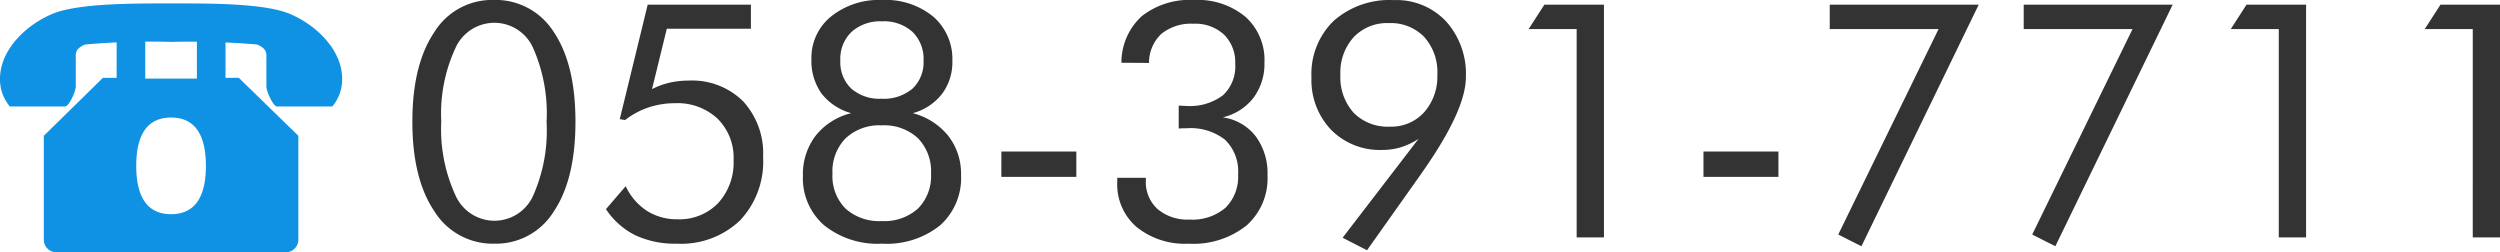
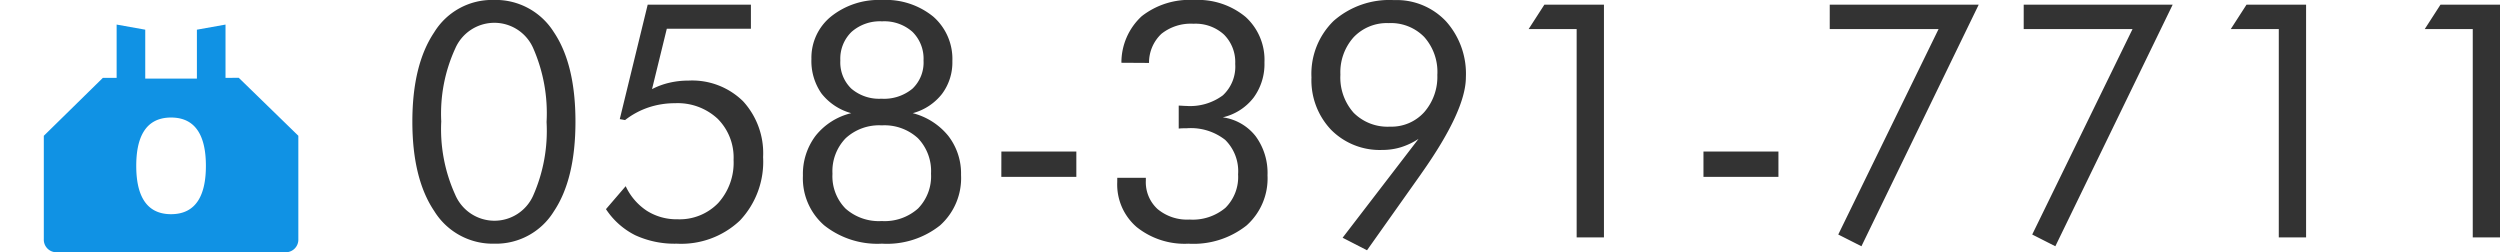
<svg xmlns="http://www.w3.org/2000/svg" width="228.132" height="23.018" viewBox="0 0 228.132 23.018">
  <g id="グループ_1601" data-name="グループ 1601" transform="translate(-81.777 -1388.335)">
    <path id="パス_12431" data-name="パス 12431" d="M8.877.571A6.265,6.265,0,0,1,3.406-2.4q-2-2.966-2-8.167,0-5.171,1.985-8.137a6.2,6.2,0,0,1,5.427-2.966,6.27,6.27,0,0,1,5.493,2.93q1.978,2.93,1.978,8.174T14.319-2.38A6.2,6.2,0,0,1,8.877.571ZM8.848-1.523a3.87,3.87,0,0,0,3.582-2.292,14.627,14.627,0,0,0,1.223-6.716,14.764,14.764,0,0,0-1.223-6.746,3.869,3.869,0,0,0-3.582-2.307A3.893,3.893,0,0,0,5.31-17.219a14.225,14.225,0,0,0-1.267,6.628A14.444,14.444,0,0,0,5.31-3.911,3.892,3.892,0,0,0,8.848-1.523Zm11.968-9.185-.483-.088L22.881-21.24H32.3v2.2H24.624l-1.348,5.508a6.759,6.759,0,0,1,1.567-.579,7.605,7.605,0,0,1,1.758-.2,6.627,6.627,0,0,1,4.98,1.882,7.009,7.009,0,0,1,1.831,5.1A7.809,7.809,0,0,1,31.3-1.545,7.789,7.789,0,0,1,25.532.571,8.558,8.558,0,0,1,21.746-.2a6.888,6.888,0,0,1-2.673-2.38l1.8-2.095A5.416,5.416,0,0,0,22.8-2.432a5.049,5.049,0,0,0,2.791.776,4.895,4.895,0,0,0,3.721-1.479,5.483,5.483,0,0,0,1.406-3.94,4.994,4.994,0,0,0-1.458-3.757,5.348,5.348,0,0,0-3.889-1.414,7.528,7.528,0,0,0-2.424.388A7.225,7.225,0,0,0,20.815-10.708Zm23.452-9.009a3.911,3.911,0,0,0-2.783.959,3.407,3.407,0,0,0-1.025,2.615,3.322,3.322,0,0,0,1,2.563,3.9,3.9,0,0,0,2.754.923,4.061,4.061,0,0,0,2.827-.916,3.292,3.292,0,0,0,1.011-2.571,3.433,3.433,0,0,0-1.011-2.615A3.857,3.857,0,0,0,44.268-19.717ZM44.238-1.494a4.576,4.576,0,0,0,3.311-1.143,4.206,4.206,0,0,0,1.187-3.179,4.329,4.329,0,0,0-1.194-3.237,4.513,4.513,0,0,0-3.3-1.172,4.5,4.5,0,0,0-3.3,1.179,4.319,4.319,0,0,0-1.2,3.23,4.206,4.206,0,0,0,1.187,3.179A4.576,4.576,0,0,0,44.238-1.494Zm-2.783-9.844a5.172,5.172,0,0,1-2.725-1.809,5.173,5.173,0,0,1-.908-3.142,4.833,4.833,0,0,1,1.787-3.867,6.975,6.975,0,0,1,4.658-1.509,6.844,6.844,0,0,1,4.68,1.523,5.131,5.131,0,0,1,1.736,4.058,4.8,4.8,0,0,1-.945,2.988,5.033,5.033,0,0,1-2.673,1.758,6.128,6.128,0,0,1,3.252,2.08A5.6,5.6,0,0,1,51.475-5.7a5.788,5.788,0,0,1-1.912,4.6,7.781,7.781,0,0,1-5.3,1.67,7.8,7.8,0,0,1-5.281-1.677A5.685,5.685,0,0,1,37.046-5.64,5.779,5.779,0,0,1,38.2-9.272,5.91,5.91,0,0,1,41.455-11.338Zm13.7,3.5h6.841v2.314H55.151Zm10.576,2.4h2.607v.249a3.318,3.318,0,0,0,1.069,2.6,4.205,4.205,0,0,0,2.915.959A4.638,4.638,0,0,0,75.6-2.7a3.966,3.966,0,0,0,1.157-3.054A4.013,4.013,0,0,0,75.579-8.9a5.068,5.068,0,0,0-3.494-1.062q-.293,0-.447.007t-.3.022v-2.095q.117,0,.344.015t.344.015a5.011,5.011,0,0,0,3.34-.967,3.573,3.573,0,0,0,1.128-2.871,3.541,3.541,0,0,0-1.025-2.673,3.841,3.841,0,0,0-2.783-.989,4.3,4.3,0,0,0-2.922.916,3.6,3.6,0,0,0-1.135,2.659l-2.52-.015a5.746,5.746,0,0,1,1.853-4.248,7.071,7.071,0,0,1,4.783-1.479,6.8,6.8,0,0,1,4.688,1.538,5.288,5.288,0,0,1,1.729,4.16,5.165,5.165,0,0,1-1,3.223,4.967,4.967,0,0,1-2.805,1.787,4.6,4.6,0,0,1,3,1.721,5.653,5.653,0,0,1,1.084,3.567,5.749,5.749,0,0,1-1.912,4.578,7.8,7.8,0,0,1-5.3,1.663A7,7,0,0,1,67.493-.952a5.125,5.125,0,0,1-1.765-4.087Zm29.209-9.419a4.789,4.789,0,0,0-1.2-3.435A4.249,4.249,0,0,0,90.5-19.556a4.181,4.181,0,0,0-3.2,1.289,4.788,4.788,0,0,0-1.208,3.413A4.834,4.834,0,0,0,87.3-11.375a4.367,4.367,0,0,0,3.318,1.267,4.025,4.025,0,0,0,3.12-1.318A4.892,4.892,0,0,0,94.937-14.854ZM93.223-8.994a6.431,6.431,0,0,1-1.6.762,5.722,5.722,0,0,1-1.7.249,6.248,6.248,0,0,1-4.68-1.838A6.557,6.557,0,0,1,83.452-14.6a6.744,6.744,0,0,1,2.021-5.156,7.708,7.708,0,0,1,5.508-1.9,6.194,6.194,0,0,1,4.753,1.941,7.166,7.166,0,0,1,1.809,5.09q0,3.032-4.028,8.745l-.1.146L88.521,1.172,86.294.029ZM107.651,0V-19.014h-4.38l1.436-2.227h5.435V0Zm11.572-7.837h6.841v2.314h-6.841Zm12.3,7.573,9.155-18.75h-9.932V-21.24h13.594L133.638.806Zm17.7,0,9.155-18.75h-9.932V-21.24h13.594L151.333.806Zm22.5.264V-19.014h-4.38l1.436-2.227h5.435V0Zm17.7,0V-19.014h-4.38l1.436-2.227h5.435V0Z" transform="translate(118 1410)" fill="#333" />
    <g id="電話機のフリーアイコン素材" transform="translate(81.777 1339.071)">
      <path id="パス_12407" data-name="パス 12407" d="M82.147,131.615v-4.862l-2.611.467v4.466H74.822V127.22l-2.611-.467v4.862H70.956l-5.39,5.288v9.426a1.149,1.149,0,0,0,1.091,1.2H87.7a1.149,1.149,0,0,0,1.092-1.2V136.9l-5.435-5.288Zm-4.968,12.441c-2.436,0-3.178-1.975-3.178-4.41s.742-4.41,3.178-4.41,3.178,1.975,3.178,4.41S79.615,144.056,77.179,144.056Z" transform="translate(-61.568 -75.247)" fill="#1092e4" />
-       <path id="パス_12408" data-name="パス 12408" d="M26.468,46.539c-2.348-1-7.517-.963-10.856-.963-3.233,0-8.508-.033-10.856.963C2.379,47.547,0,49.8,0,52.459a3.814,3.814,0,0,0,.9,2.523H5.955c.3,0,.959-1.306.959-1.84V50.9c.029-.646-.212-1.12.84-1.572a65.9,65.9,0,0,1,7.857-.24,69.907,69.907,0,0,1,7.857.24c1.051.452.811.926.84,1.572v2.241c0,.533.659,1.84.959,1.84h5.055a3.814,3.814,0,0,0,.9-2.523C31.223,49.8,28.844,47.547,26.468,46.539Z" transform="translate(0 4)" fill="#1092e4" />
    </g>
  </g>
</svg>